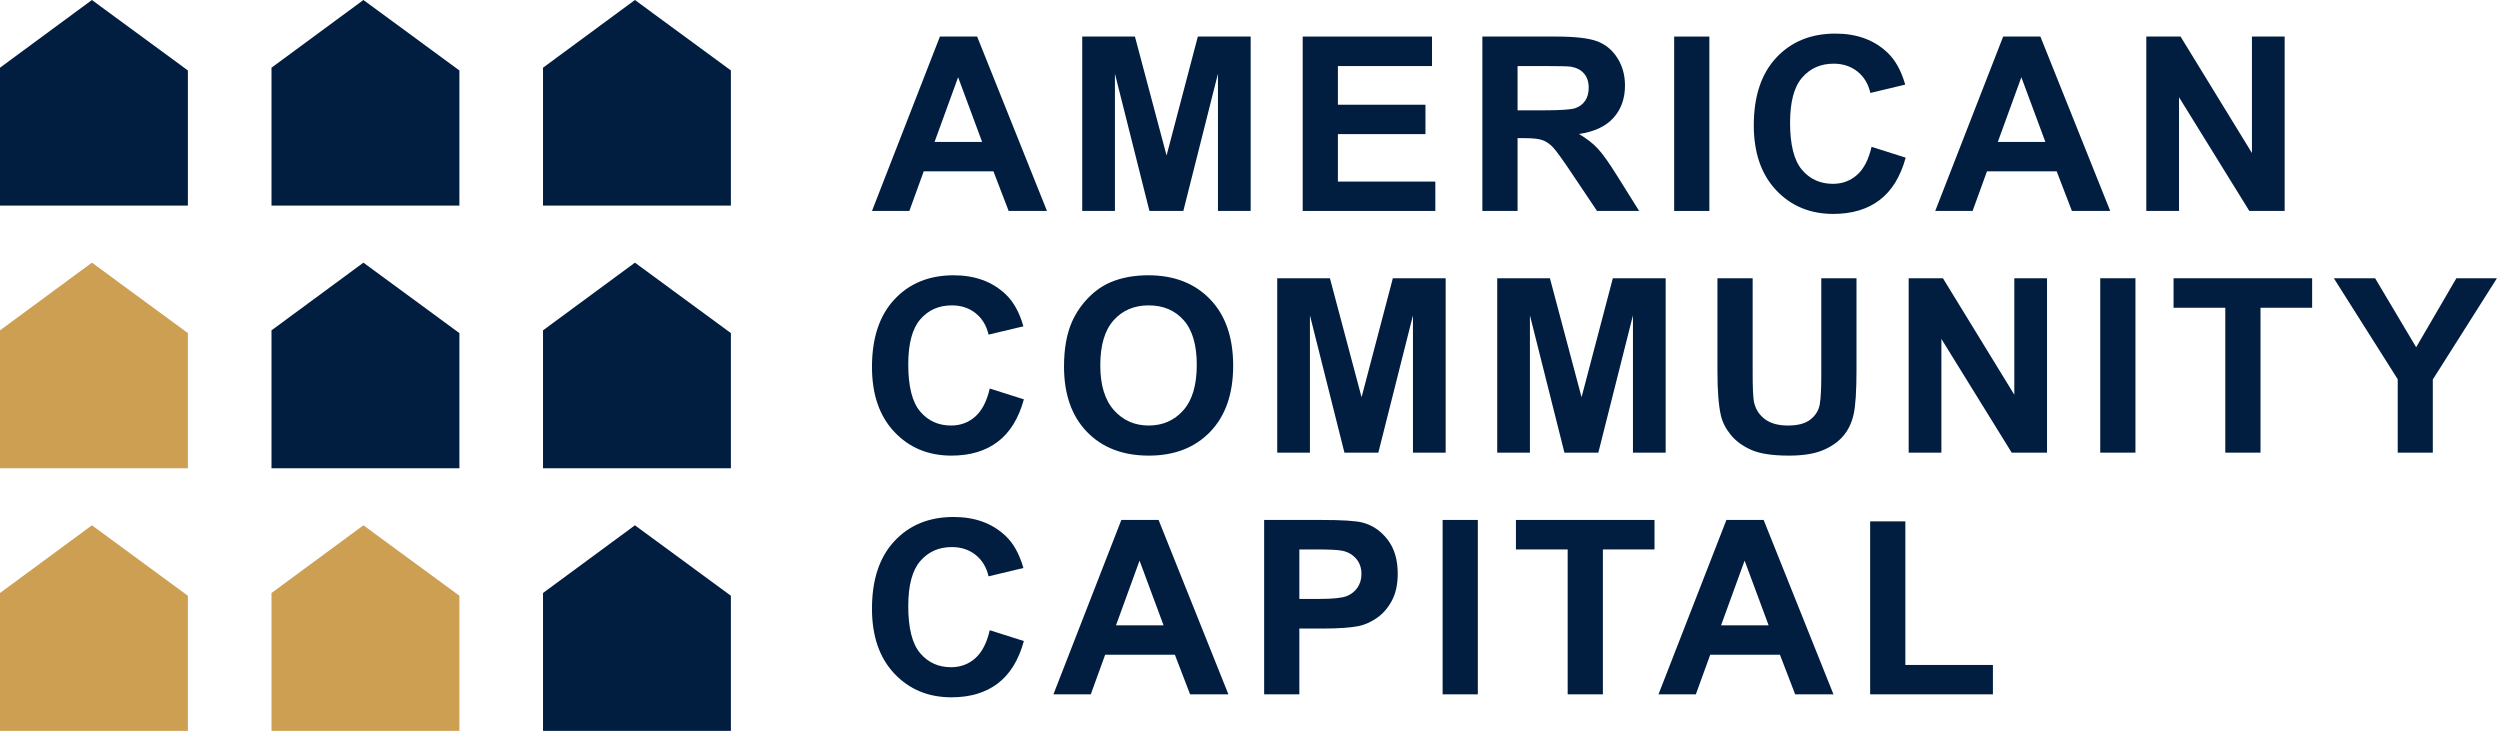
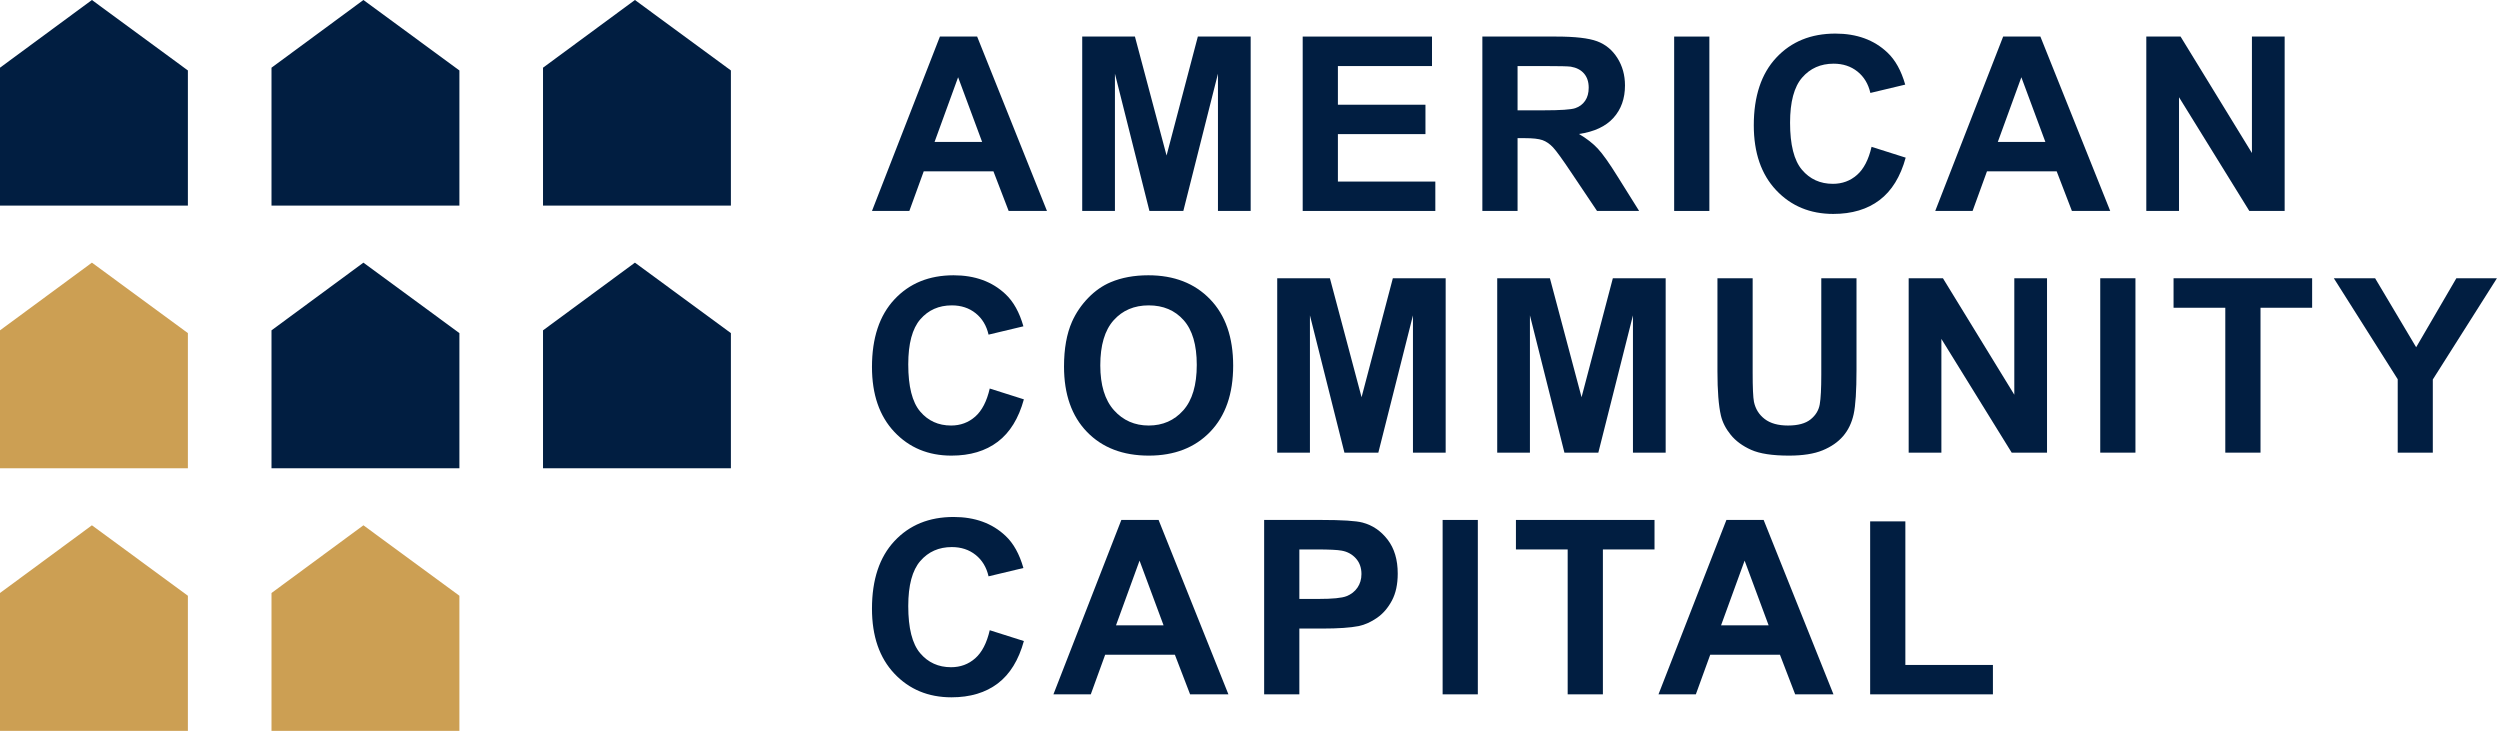
<svg xmlns="http://www.w3.org/2000/svg" width="465" height="136" viewBox="0 0 465 136" fill="none">
  <path d="M194.736 39.237H187.611L184.779 31.869H171.813L169.137 39.237H162.189L174.823 6.801H181.748L194.736 39.237ZM182.677 26.404L178.208 14.367L173.827 26.404H182.677Z" fill="#011E41" />
  <path d="M201.293 39.237V6.801H211.096L216.981 28.926L222.8 6.801H232.625V39.237H226.54V13.704L220.1 39.237H213.794L207.378 13.704V39.237H201.293Z" fill="#011E41" />
  <path d="M242.301 39.237V6.801H266.351V12.287H248.849V19.479H265.135V24.944H248.849V33.772H266.971V39.237H242.301Z" fill="#011E41" />
  <path d="M275.719 39.237V6.801H289.502C292.969 6.801 295.487 7.092 297.059 7.675C298.63 8.257 299.888 9.294 300.831 10.783C301.775 12.273 302.247 13.977 302.247 15.894C302.247 18.328 301.532 20.338 300.1 21.924C298.67 23.509 296.531 24.509 293.684 24.921C295.101 25.748 296.269 26.655 297.191 27.643C298.113 28.632 299.355 30.387 300.919 32.908L304.879 39.237H297.048L292.312 32.179C290.631 29.657 289.48 28.067 288.862 27.41C288.242 26.754 287.585 26.304 286.892 26.061C286.198 25.818 285.099 25.696 283.595 25.696H282.267V39.237H275.719ZM282.267 20.519H287.113C290.255 20.519 292.217 20.386 292.999 20.12C293.781 19.855 294.392 19.398 294.835 18.748C295.278 18.099 295.499 17.288 295.499 16.315C295.499 15.223 295.208 14.342 294.625 13.671C294.042 13 293.22 12.575 292.157 12.398C291.627 12.325 290.033 12.287 287.378 12.287H282.267V20.519Z" fill="#011E41" />
  <path d="M311.394 39.237V6.801H317.942V39.237H311.394Z" fill="#011E41" />
  <path d="M348.109 27.311L354.458 29.324C353.485 32.865 351.866 35.495 349.602 37.212C347.338 38.931 344.466 39.79 340.984 39.79C336.678 39.79 333.136 38.319 330.364 35.376C327.59 32.433 326.205 28.41 326.205 23.306C326.205 17.907 327.598 13.715 330.386 10.728C333.174 7.741 336.84 6.248 341.383 6.248C345.35 6.248 348.573 7.42 351.051 9.766C352.526 11.152 353.632 13.143 354.371 15.739L347.888 17.288C347.504 15.606 346.704 14.279 345.487 13.305C344.269 12.332 342.79 11.845 341.051 11.845C338.646 11.845 336.695 12.708 335.198 14.434C333.701 16.159 332.952 18.955 332.952 22.819C332.952 26.921 333.69 29.841 335.166 31.581C336.64 33.322 338.558 34.192 340.917 34.192C342.658 34.192 344.155 33.639 345.41 32.532C346.663 31.426 347.562 29.686 348.109 27.311Z" fill="#011E41" />
  <path d="M392.5 39.237H385.375L382.543 31.869H369.577L366.901 39.237H359.953L372.587 6.801H379.512L392.5 39.237ZM380.441 26.404L375.972 14.367L371.591 26.404H380.441Z" fill="#011E41" />
  <path d="M399.212 39.237V6.801H405.585L418.86 28.461V6.801H424.945V39.237H418.374L405.296 18.084V39.237H399.212Z" fill="#011E41" />
  <path d="M184.092 72.266L190.441 74.279C189.468 77.82 187.849 80.449 185.585 82.167C183.321 83.885 180.449 84.745 176.967 84.745C172.66 84.745 169.119 83.274 166.347 80.331C163.573 77.388 162.188 73.365 162.188 68.261C162.188 62.862 163.58 58.669 166.369 55.683C169.157 52.696 172.822 51.202 177.365 51.202C181.333 51.202 184.556 52.375 187.034 54.72C188.509 56.107 189.615 58.098 190.354 60.694L183.871 62.243C183.487 60.561 182.687 59.234 181.47 58.26C180.252 57.287 178.773 56.8 177.034 56.8C174.629 56.8 172.678 57.663 171.181 59.389C169.684 61.114 168.935 63.91 168.935 67.774C168.935 71.876 169.672 74.796 171.149 76.536C172.623 78.277 174.541 79.147 176.9 79.147C178.641 79.147 180.138 78.594 181.393 77.487C182.646 76.381 183.545 74.641 184.092 72.266Z" fill="#011E41" />
  <path d="M197.907 68.172C197.907 64.868 198.4 62.095 199.389 59.853C200.126 58.201 201.133 56.719 202.41 55.406C203.685 54.093 205.082 53.12 206.602 52.485C208.622 51.63 210.953 51.202 213.593 51.202C218.372 51.202 222.196 52.684 225.065 55.65C227.934 58.614 229.369 62.737 229.369 68.018C229.369 73.254 227.946 77.351 225.099 80.309C222.252 83.266 218.447 84.745 213.682 84.745C208.858 84.745 205.023 83.274 202.176 80.331C199.329 77.388 197.907 73.335 197.907 68.172ZM204.654 67.952C204.654 71.624 205.503 74.409 207.199 76.304C208.896 78.199 211.05 79.147 213.66 79.147C216.27 79.147 218.413 78.207 220.088 76.326C221.762 74.445 222.599 71.624 222.599 67.863C222.599 64.146 221.784 61.373 220.153 59.544C218.524 57.715 216.36 56.8 213.66 56.8C210.96 56.8 208.784 57.725 207.132 59.577C205.481 61.428 204.654 64.22 204.654 67.952Z" fill="#011E41" />
  <path d="M237.563 84.192V51.755H247.365L253.251 73.881L259.069 51.755H268.894V84.192H262.81V58.658L256.37 84.192H250.064L243.648 58.658V84.192H237.563Z" fill="#011E41" />
  <path d="M278.482 84.192V51.755H288.285L294.17 73.881L299.989 51.755H309.814V84.192H303.729V58.658L297.289 84.192H290.983L284.567 58.658V84.192H278.482Z" fill="#011E41" />
  <path d="M319.445 51.755H325.995V69.323C325.995 72.111 326.075 73.918 326.237 74.744C326.518 76.071 327.185 77.137 328.239 77.941C329.295 78.746 330.737 79.147 332.565 79.147C334.424 79.147 335.825 78.767 336.769 78.008C337.713 77.248 338.281 76.315 338.473 75.208C338.665 74.102 338.76 72.266 338.76 69.699V51.755H345.31V68.792C345.31 72.686 345.133 75.437 344.779 77.045C344.425 78.653 343.773 80.01 342.821 81.116C341.87 82.223 340.597 83.104 339.004 83.761C337.412 84.416 335.33 84.745 332.765 84.745C329.667 84.745 327.318 84.387 325.717 83.671C324.117 82.956 322.852 82.027 321.923 80.884C320.994 79.741 320.381 78.543 320.087 77.289C319.659 75.43 319.445 72.686 319.445 69.058V51.755Z" fill="#011E41" />
  <path d="M355.013 84.192V51.755H361.386L374.661 73.416V51.755H380.746V84.192H374.175L361.098 63.039V84.192H355.013Z" fill="#011E41" />
  <path d="M390.645 84.192V51.755H397.193V84.192H390.645Z" fill="#011E41" />
  <path d="M413.905 84.192V57.242H404.281V51.755H430.057V57.242H420.455V84.192H413.905Z" fill="#011E41" />
  <path d="M445.975 84.192V70.54L434.093 51.755H441.771L449.405 64.588L456.883 51.755H464.428L452.503 70.584V84.192H445.975Z" fill="#011E41" />
  <path d="M184.092 117.221L190.441 119.234C189.468 122.774 187.849 125.404 185.585 127.122C183.321 128.84 180.449 129.7 176.967 129.7C172.66 129.7 169.119 128.229 166.347 125.286C163.573 122.343 162.188 118.32 162.188 113.216C162.188 107.817 163.58 103.624 166.369 100.638C169.157 97.65 172.822 96.157 177.365 96.157C181.333 96.157 184.556 97.329 187.034 99.675C188.509 101.061 189.615 103.053 190.354 105.649L183.871 107.198C183.487 105.516 182.687 104.188 181.47 103.215C180.252 102.242 178.773 101.755 177.034 101.755C174.629 101.755 172.678 102.618 171.181 104.344C169.684 106.069 168.935 108.864 168.935 112.729C168.935 116.83 169.672 119.751 171.149 121.491C172.623 123.231 174.541 124.102 176.9 124.102C178.641 124.102 180.138 123.549 181.393 122.442C182.646 121.336 183.545 119.596 184.092 117.221Z" fill="#011E41" />
  <path d="M228.484 129.147H221.359L218.527 121.778H205.561L202.885 129.147H195.937L208.571 96.71H215.496L228.484 129.147ZM216.425 116.314L211.956 104.277L207.575 116.314H216.425Z" fill="#011E41" />
  <path d="M235.131 129.147V96.71H245.639C249.623 96.71 252.219 96.872 253.429 97.197C255.287 97.684 256.844 98.742 258.097 100.372C259.35 102.002 259.978 104.107 259.978 106.689C259.978 108.68 259.616 110.355 258.894 111.711C258.171 113.068 257.253 114.134 256.139 114.909C255.026 115.683 253.893 116.196 252.742 116.446C251.178 116.756 248.914 116.911 245.95 116.911H241.679V129.147H235.131ZM241.679 102.197V111.401H245.263C247.846 111.401 249.571 111.233 250.441 110.893C251.312 110.554 251.993 110.022 252.488 109.3C252.982 108.577 253.23 107.736 253.23 106.777C253.23 105.598 252.882 104.624 252.189 103.857C251.497 103.09 250.618 102.61 249.557 102.419C248.775 102.271 247.203 102.197 244.844 102.197H241.679Z" fill="#011E41" />
  <path d="M268.328 129.147V96.71H274.876V129.147H268.328Z" fill="#011E41" />
  <path d="M291.588 129.147V102.197H281.964V96.71H307.74V102.197H298.138V129.147H291.588Z" fill="#011E41" />
  <path d="M341.026 129.147H333.9L331.069 121.778H318.103L315.427 129.147H308.479L321.113 96.71H328.037L341.026 129.147ZM328.966 116.314L324.498 104.277L320.117 116.314H328.966Z" fill="#011E41" />
  <path d="M347.849 129.147V96.976H354.397V123.681H370.683V129.147H347.849Z" fill="#011E41" />
-   <path d="M17.096 97.706L0 110.297V135.947H34.947V110.811L17.096 97.706Z" fill="#CC9F53" />
-   <path d="M118.096 97.706L101 110.297V135.947H135.947V110.811L118.096 97.706Z" fill="#011E41" />
+   <path d="M17.096 97.706L0 110.297V135.947H34.947V110.811L17.096 97.706" fill="#CC9F53" />
  <path d="M118.096 0L101 12.591V38.242H135.947V13.105L118.096 0Z" fill="#011E41" />
  <path d="M17.096 0L0 12.591V38.242H34.947V13.105L17.096 0Z" fill="#011E41" />
  <path d="M17.096 48.853L0 61.444V87.094H34.947V61.958L17.096 48.853Z" fill="#CC9F53" />
  <path d="M67.596 0L50.5 12.591V38.242H85.448V13.105L67.596 0Z" fill="#011E41" />
  <path d="M67.596 48.853L50.5 61.444V87.094H85.448V61.958L67.596 48.853Z" fill="#011E41" />
  <path d="M118.096 48.853L101 61.444V87.094H135.947V61.958L118.096 48.853Z" fill="#011E41" />
  <path d="M67.596 97.706L50.5 110.297V135.947H85.448V110.811L67.596 97.706Z" fill="#CC9F53" />
</svg>